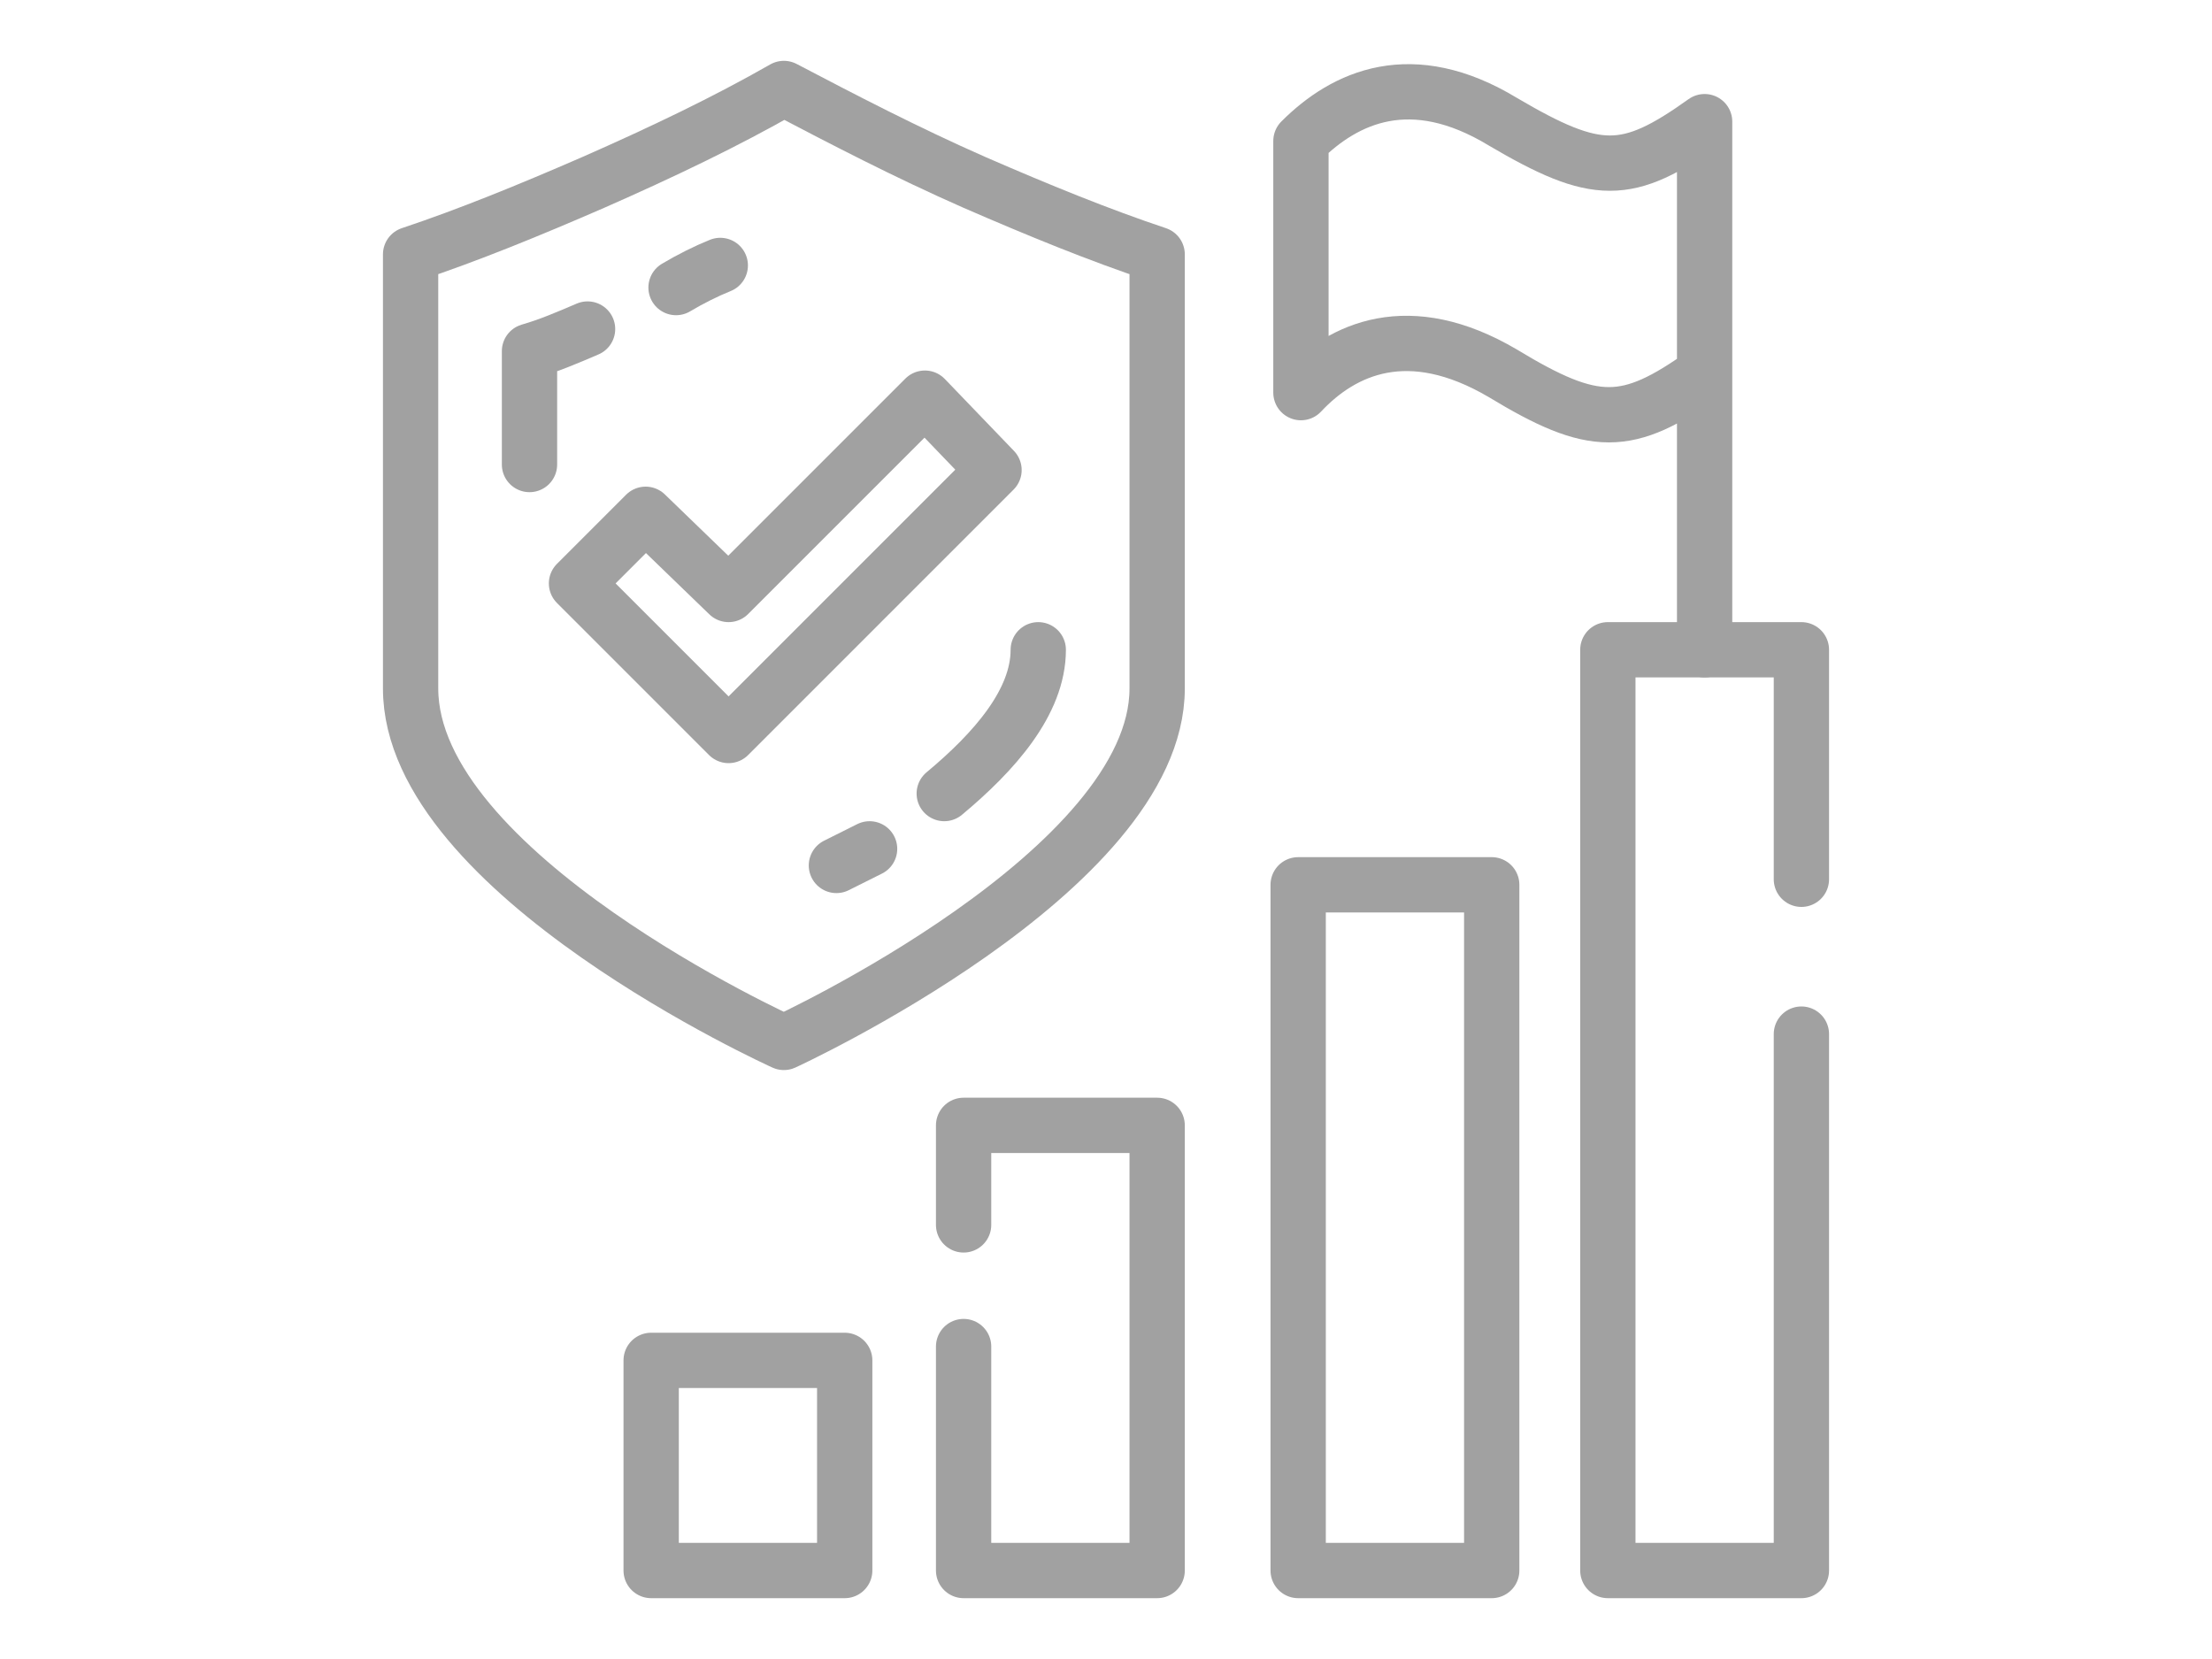
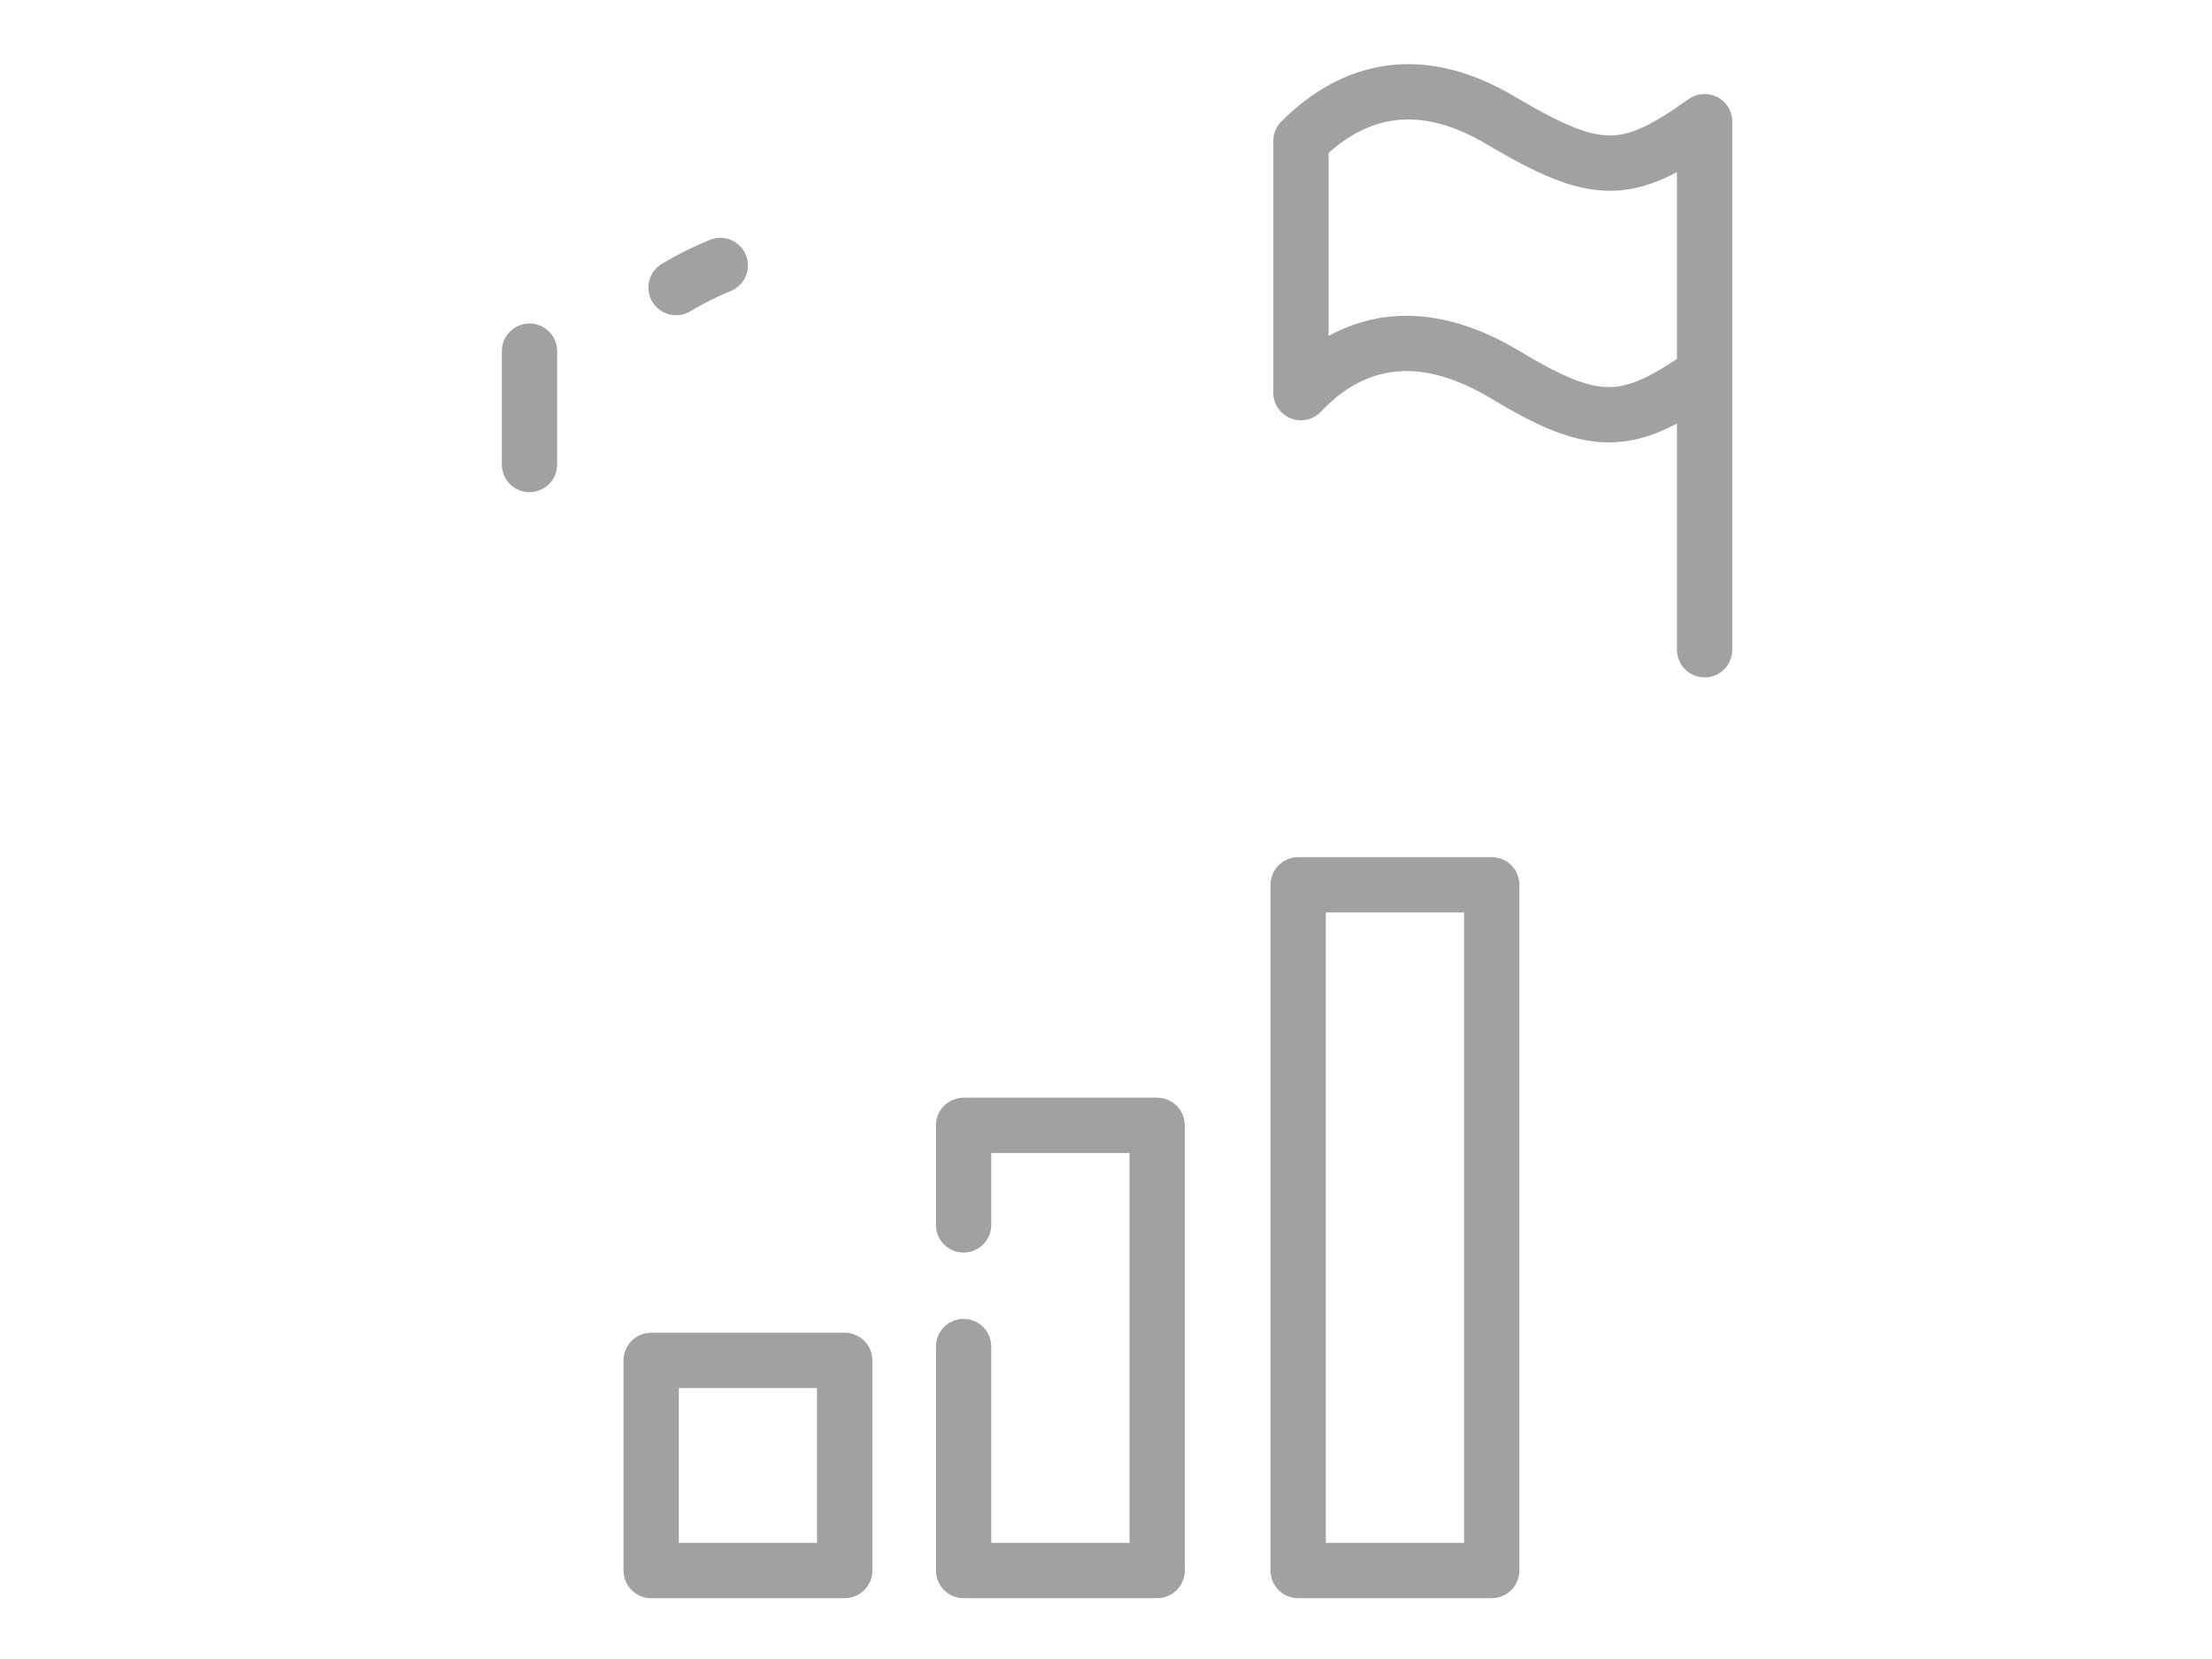
<svg xmlns="http://www.w3.org/2000/svg" id="Layer_2" data-name="Layer 2" viewBox="0 0 80 60">
  <defs>
    <style>
      .cls-1 {
        fill: none;
        stroke: #a1a1a1;
        stroke-linecap: round;
        stroke-linejoin: round;
        stroke-width: 2px;
      }
    </style>
  </defs>
  <rect class="cls-1" x="23.55" y="49.2" width="7" height="7.6" />
  <polyline class="cls-1" points="34.85 44.3 34.85 40.7 41.85 40.7 41.85 56.8 34.85 56.8 34.85 48.7" />
  <rect class="cls-1" x="46.95" y="32" width="7" height="24.8" />
-   <polyline class="cls-1" points="65.15 37.4 65.15 56.8 58.15 56.8 58.15 23.5 65.15 23.5 65.15 31.8" />
  <g>
-     <path class="cls-1" d="m31.45,30.7c-.8.4-1.2.6-1.2.6" />
    <g>
-       <path class="cls-1" d="m41.85,9.2v15.7c0,6.6-13.5,12.8-13.5,12.8,0,0-13.5-6.1-13.5-12.8v-15.7c2.1-.7,4.3-1.6,6.6-2.6,2.5-1.1,4.8-2.2,6.9-3.4,2.1,1.1,4.4,2.3,6.9,3.4,2.3,1,4.5,1.9,6.6,2.6Z" />
      <path class="cls-1" d="m24.45,10.4c.5-.3,1.1-.6,1.6-.8" />
-       <path class="cls-1" d="m19.15,16.8v-4.1c.7-.2,1.4-.5,2.1-.8" />
-       <path class="cls-1" d="m37.55,23.5c0,1.9-1.6,3.7-3.4,5.2" />
-       <polygon class="cls-1" points="35.95 17 26.35 26.6 20.85 21.1 23.35 18.6 26.35 21.5 33.45 14.4 35.95 17" />
+       <path class="cls-1" d="m19.15,16.8v-4.1" />
    </g>
  </g>
  <path class="cls-1" d="m61.65,13.5c-2.8,2-4,2-7.3,0-3.4-2-5.8-.9-7.3.7V5.1c1.6-1.6,4-2.7,7.3-.7,3.4,2,4.5,2,7.3,0v19.1" />
</svg>